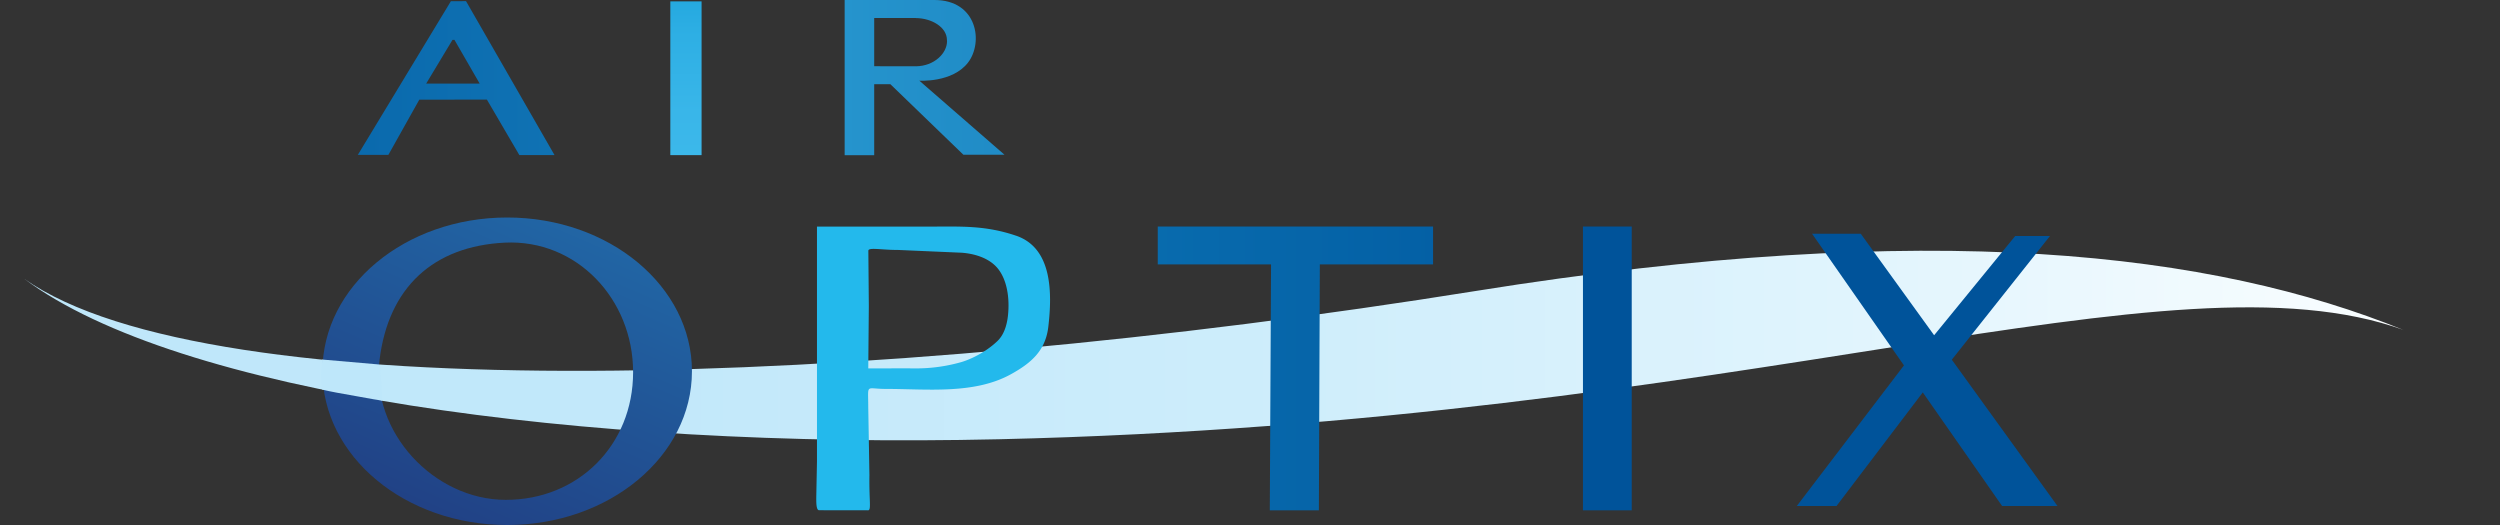
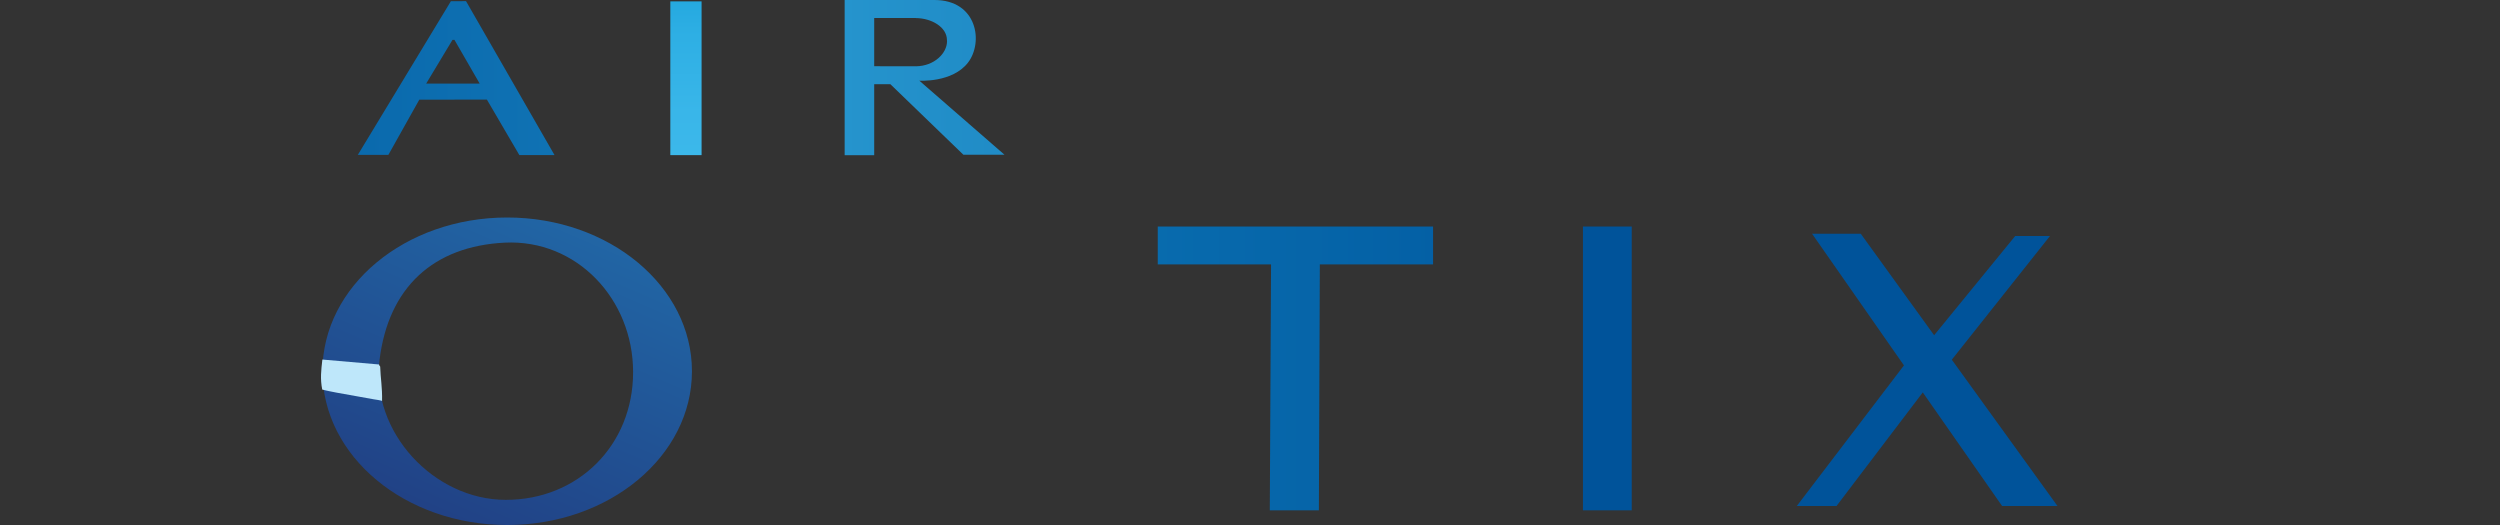
<svg xmlns="http://www.w3.org/2000/svg" width="100" height="21" fill="none">
  <rect width="100%" height="100%" fill="#333333" stroke="none" />
  <g clip-path="url(#H)">
-     <path d="M18.641.046l-.606.003-3.723 6.147h1.222l1.238-2.209 2.704-.003 1.297 2.218h1.407L18.641.046zm-1.594 3.298L18.1 1.594h.078l1.01 1.751h-2.141z" fill="url(#A)" />
+     <path d="M18.641.046l-.606.003-3.723 6.147h1.222l1.238-2.209 2.704-.003 1.297 2.218h1.407L18.641.046m-1.594 3.298L18.1 1.594h.078l1.01 1.751h-2.141z" fill="url(#A)" />
    <path d="M28.063.055h-1.25v6.15h1.25V.055z" fill="url(#B)" />
    <path d="M36.772 3.227s1.322.089 1.948-.723S39.092 0 37.375 0h-3.589v6.208h1.182v-2.84h.647l2.92 2.821h1.644l-3.407-2.963zm-1.804-.578V.72h1.663v.003c.625.003 1.247.357 1.247.883 0 .015.003.031.003.046 0 .468-.5.994-1.25 1l-1.663-.003z" fill="url(#C)" />
-     <path d="M96.149 13.201c-9.344-3.369-26.075 3.676-56.191 4.369-16.89.388-32.874-1.852-38.979-6.411 7.449 5.23 33.577 4.406 58.051.48 18.281-2.932 29.523-1.526 37.119 1.563z" fill="url(#D)" />
-     <path d="M40.645 9.429c-1.213-.415-2.195-.366-3.311-.366h-4.642-.013v3.526 5.87l-.028 1.424c0 .191-.009.526.113.526l1.963.003c.131-.009.034-.397.05-1.409l-.047-2.726c0-.96-.125-.717.716-.72 1.626 0 3.517.225 4.986-.585.841-.462 1.391-.963 1.501-1.901.159-1.369.159-3.147-1.288-3.643zm-.753 4.218c-.378.36-.916.674-1.419.831a6.58 6.58 0 0 1-1.782.258c-.212-.003-1.96 0-1.96 0l.022-2.495-.019-2.212c.003-.145.535-.028 1.188-.031l2.548.111c.503.037 1.11.209 1.454.646.369.468.45 1.175.406 1.741-.028.403-.131.861-.438 1.151z" fill="url(#E)" />
    <path d="M57.323 10.577h-4.53l-.038 9.836h-1.963l.05-9.836H46.31V9.06h11.013v1.517z" fill="url(#F)" />
    <g fill="#00539a">
      <path d="M65.269 9.06h-1.951v11.352h1.951V9.06zm17.028 11.18h-2.213l-3.173-4.544-3.451 4.544h-1.588l4.286-5.624-3.676-5.267h1.948l2.935 4.061 3.242-3.969h1.391l-3.926 4.947 4.226 5.851z" />
    </g>
    <path d="M27.678 14.85c0 3.397-3.307 6.15-7.39 6.15s-7.39-2.75-7.39-6.15 3.307-6.15 7.39-6.15 7.39 2.753 7.39 6.15zm-7.496-5.144c-2.826.145-4.645 1.766-5.002 4.704-.35 2.864 2.169 5.584 5.055 5.584s5.089-2.181 5.089-5.107-2.26-5.325-5.142-5.181z" fill="url(#G)" />
    <path d="M15.33 16.05c-.15-.049-.269-.059-.375-.077l-1.494-.268-.247-.049-.175-.037c-.016-.003-.15-.037-.15-.037-.084-.434-.044-.763.006-1.2l2.266.197s.009 0 .006.031c0 0 .041.04.041.058.013.458.088.831.075 1.369" fill="#bee7fa" />
  </g>
  <defs>
    <linearGradient id="A" x1=".016" y1="10.503" x2="100.02" y2="10.503" href="#I">
      <stop stop-color="#005aa1" />
      <stop offset="1" stop-color="#46c7f4" />
    </linearGradient>
    <linearGradient id="B" x1="50.125" y1="21.006" x2="50.125" y2=".001" href="#I">
      <stop offset=".015" stop-color="#42bced" />
      <stop offset=".582" stop-color="#40bbec" />
      <stop offset=".786" stop-color="#39b6e9" />
      <stop offset=".931" stop-color="#2eafe4" />
      <stop offset=".998" stop-color="#25a9e0" />
    </linearGradient>
    <linearGradient id="C" x1="0" y1="10.498" x2="99.985" y2="10.498" href="#I">
      <stop stop-color="#46c7f4" />
      <stop offset=".095" stop-color="#3cb7e8" />
      <stop offset=".372" stop-color="#228fc9" />
      <stop offset=".624" stop-color="#0f72b3" />
      <stop offset=".842" stop-color="#0460a6" />
      <stop offset="1" stop-color="#005aa1" />
    </linearGradient>
    <linearGradient id="D" x1="0" y1="10.5" x2="99.999" y2="10.5" href="#I">
      <stop stop-color="#bee7fa" />
      <stop offset=".256" stop-color="#c2e8fa" />
      <stop offset=".499" stop-color="#cdedfb" />
      <stop offset=".737" stop-color="#e0f4fd" />
      <stop offset=".971" stop-color="#fbfeff" />
      <stop offset="1" stop-color="#fff" />
    </linearGradient>
    <linearGradient id="E" x1="99.992" y1="10.499" x2=".029" y2="10.499" href="#I">
      <stop stop-color="#2d9ed9" />
      <stop offset=".061" stop-color="#2aa6de" />
      <stop offset=".21" stop-color="#25b1e7" />
      <stop offset=".419" stop-color="#23b8ec" />
      <stop offset="1" stop-color="#22baed" />
    </linearGradient>
    <linearGradient id="F" x1=".003" y1="10.501" x2="100.011" y2="10.501" href="#I">
      <stop stop-color="#22baed" />
      <stop offset=".079" stop-color="#1ca8de" />
      <stop offset=".235" stop-color="#1289c6" />
      <stop offset=".4" stop-color="#0a71b2" />
      <stop offset=".575" stop-color="#0460a5" />
      <stop offset=".765" stop-color="#01569d" />
      <stop offset="1" stop-color="#00539a" />
    </linearGradient>
    <linearGradient id="G" x1="8.261" y1="16.486" x2="25.64" y2="-23.914" href="#I">
      <stop stop-color="#214286" />
      <stop offset=".558" stop-color="#2287c2" />
      <stop offset="1" stop-color="#22baed" />
    </linearGradient>
    <clipPath id="H">
      <path fill="#fff" d="M0 0h100v21H0z" />
    </clipPath>
    <linearGradient id="I" gradientUnits="userSpaceOnUse" />
  </defs>
</svg>